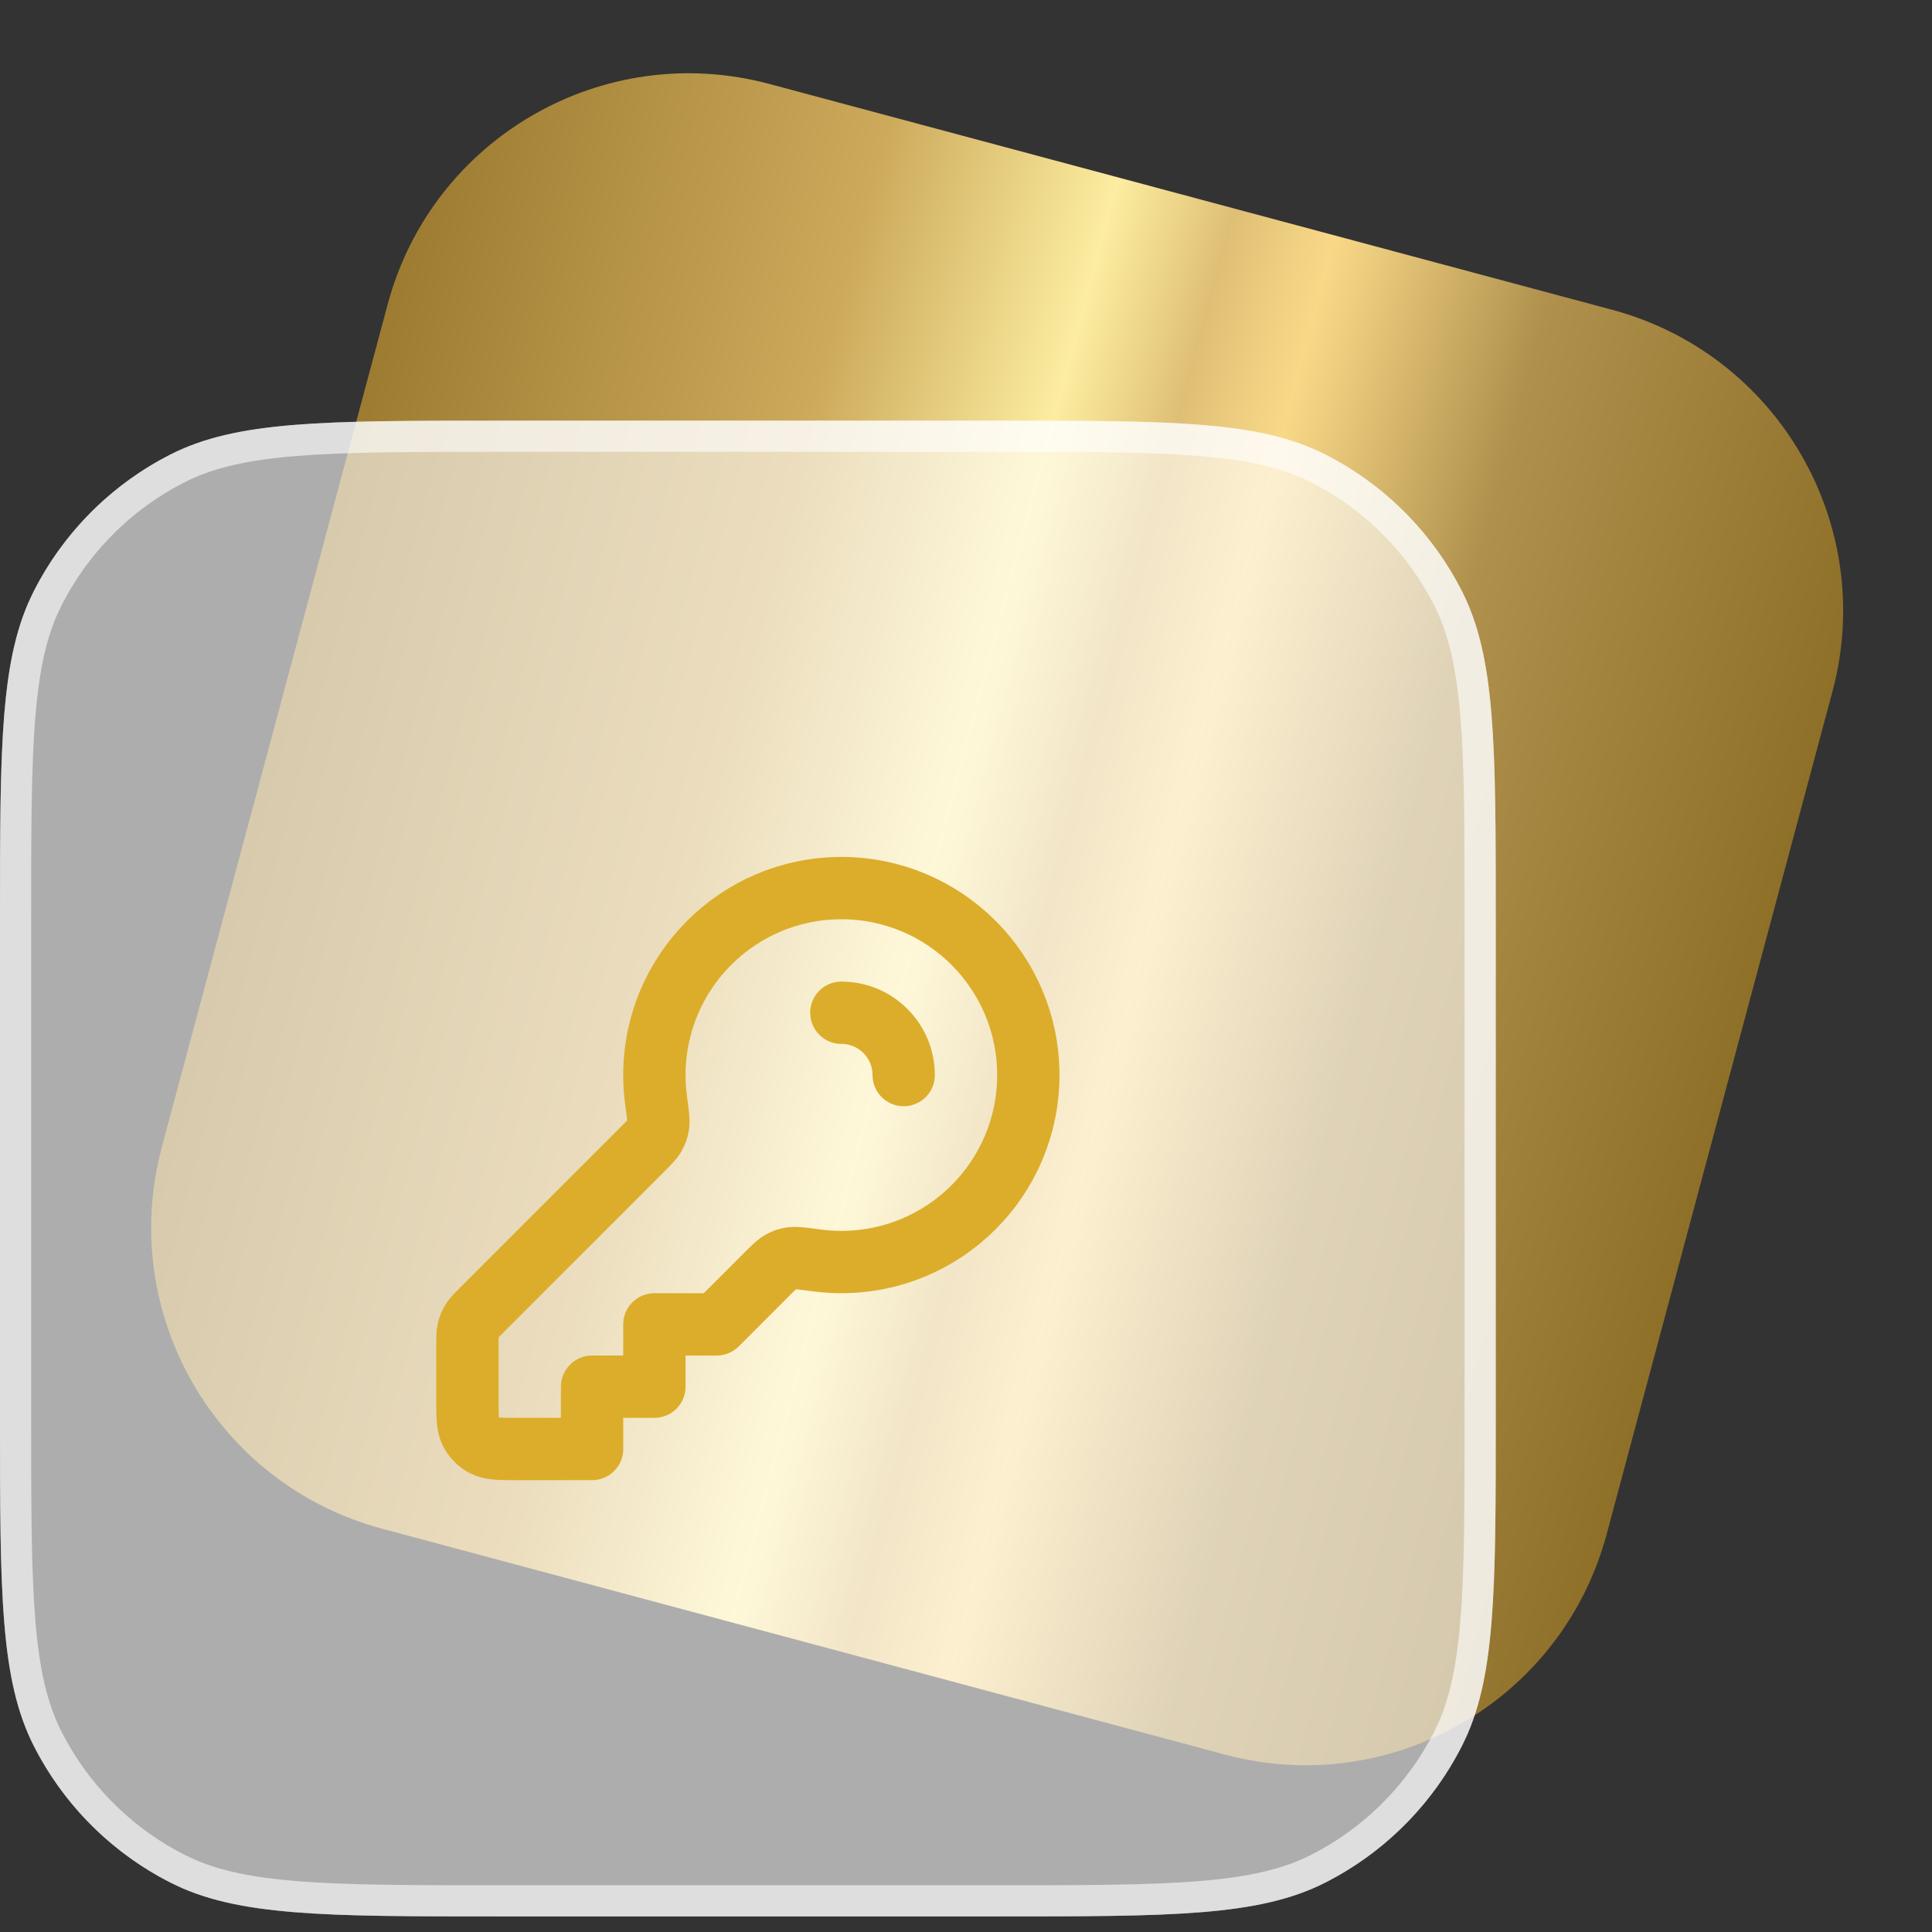
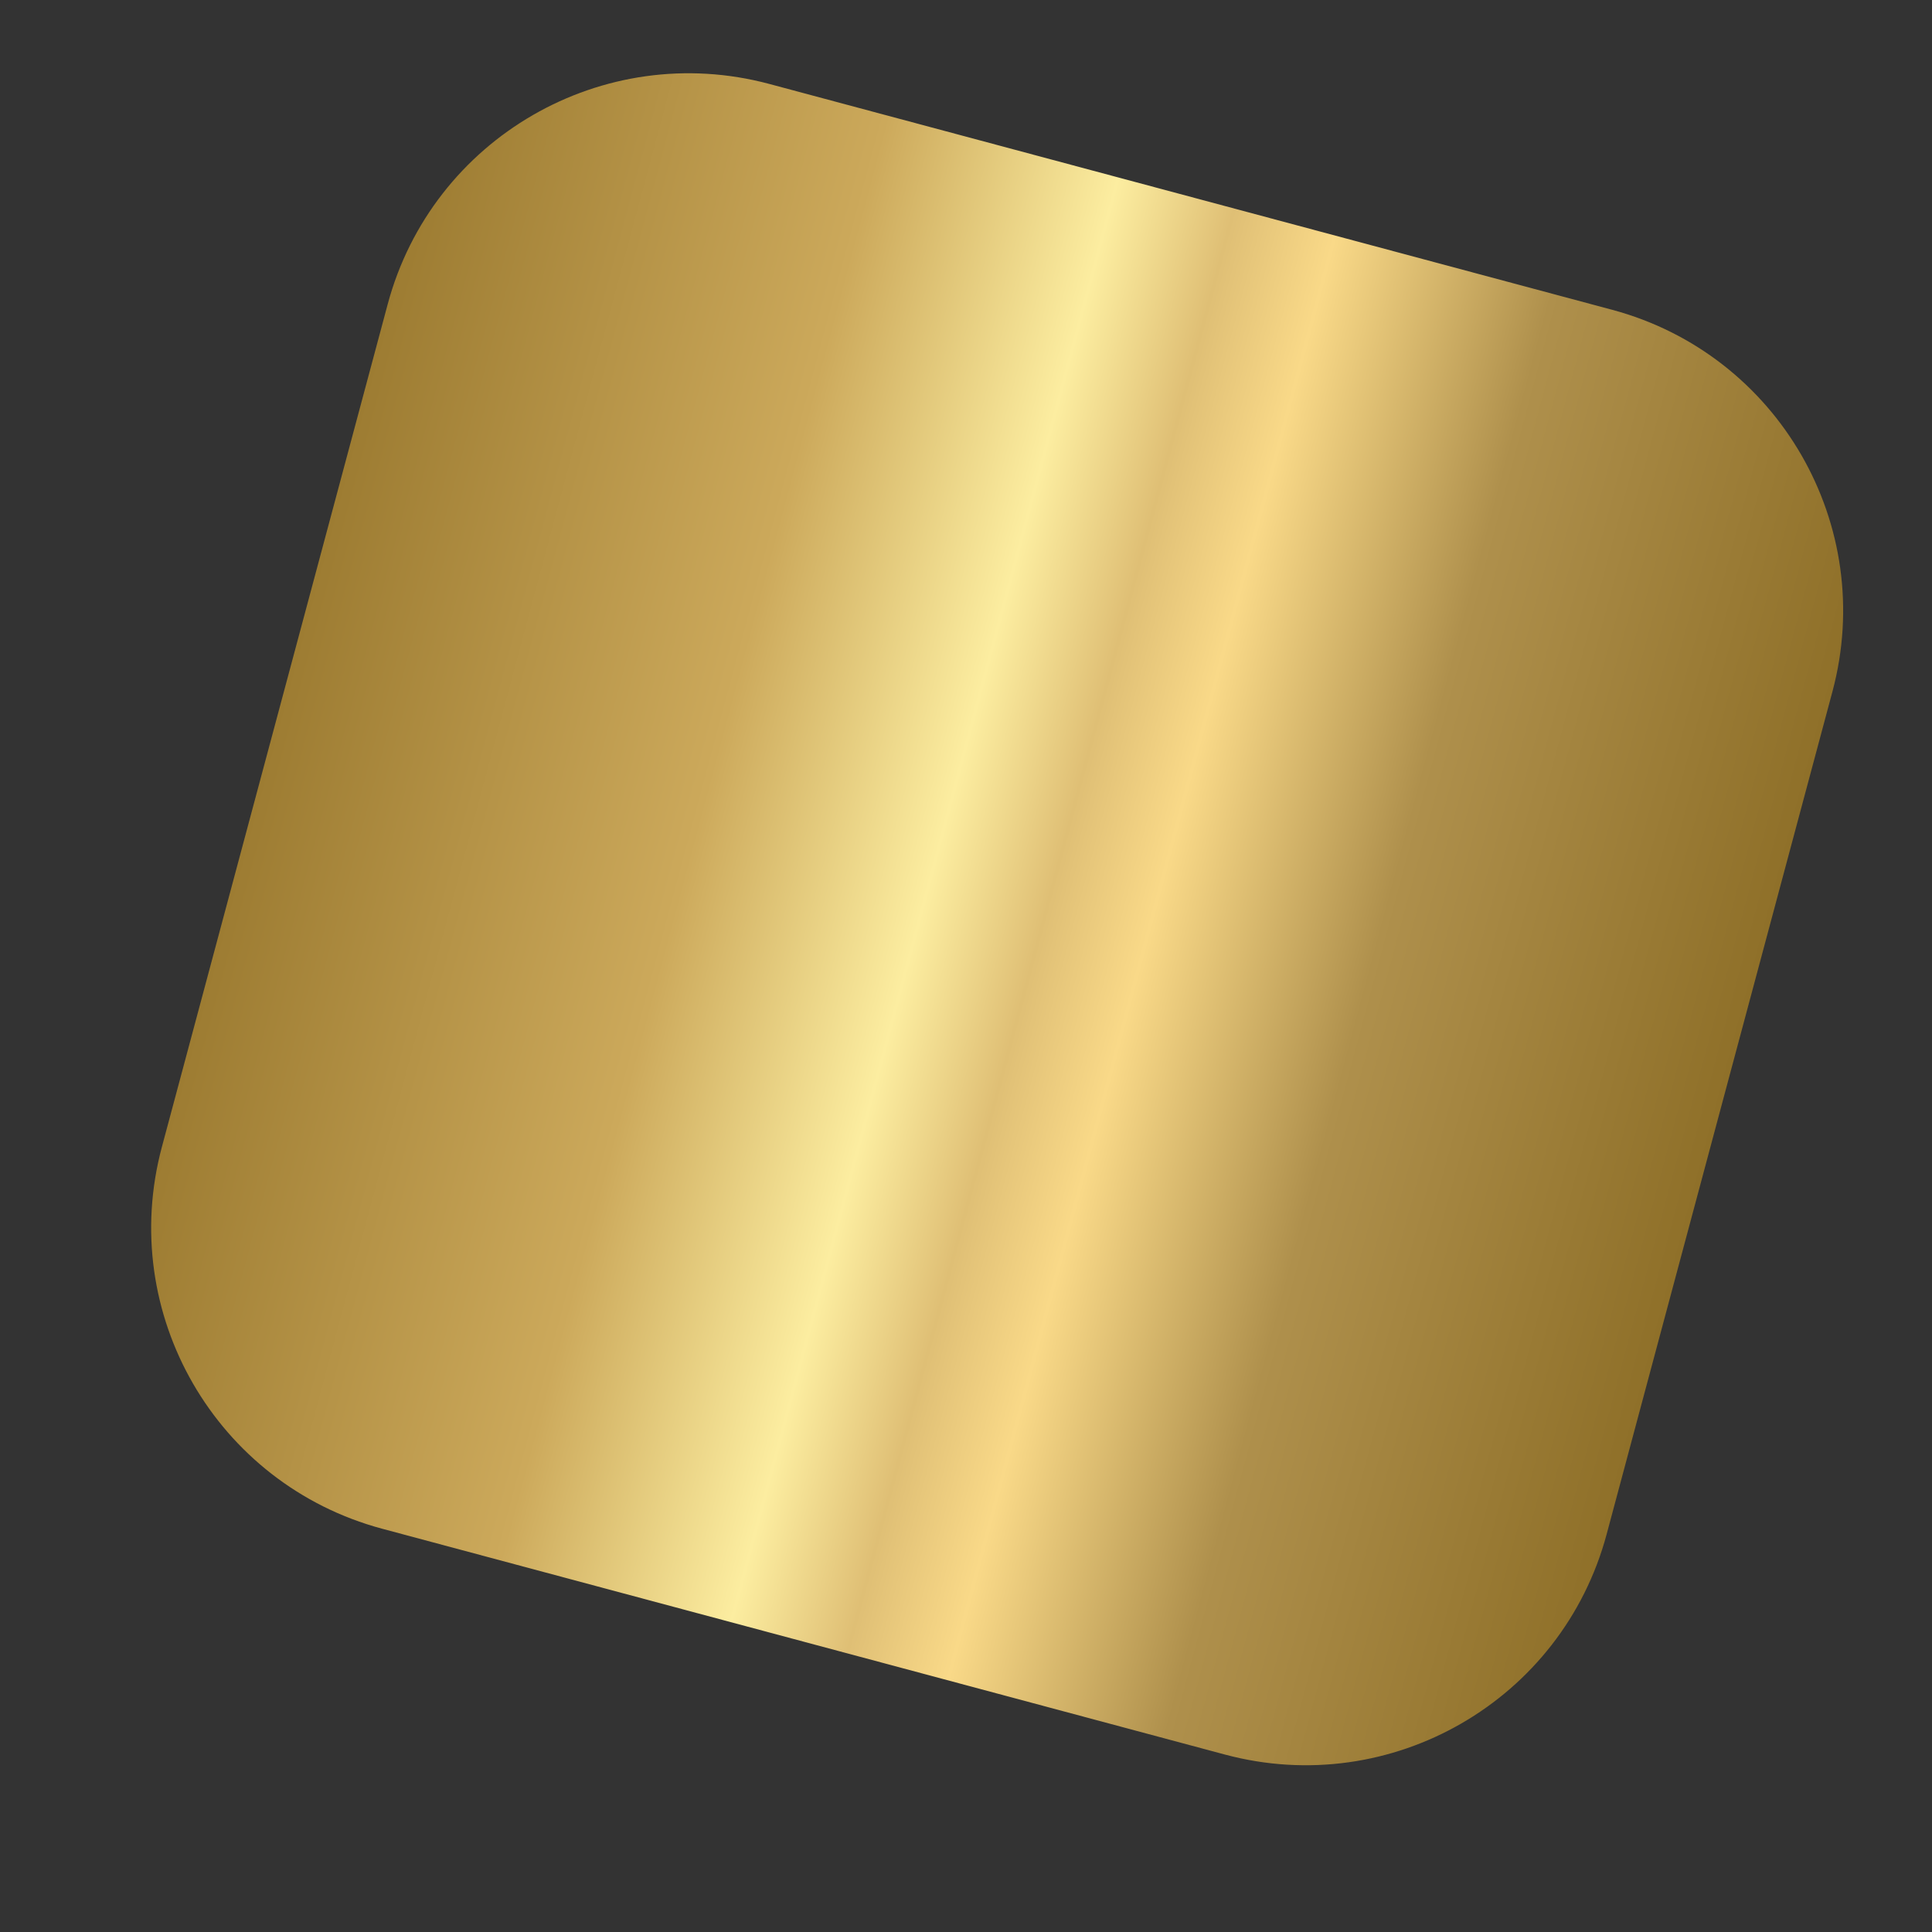
<svg xmlns="http://www.w3.org/2000/svg" width="62" height="62" viewBox="0 0 62 62" fill="none">
  <rect x="0" y="0" width="62" height="62" fill="#333333" stroke="none" />
  <path d="M12.441 9.765C13.87 4.431 19.354 1.265 24.689 2.694L51.734 9.941C57.069 11.371 60.235 16.854 58.806 22.189L51.559 49.235C50.129 54.569 44.646 57.735 39.311 56.306L12.265 49.059C6.931 47.629 3.765 42.146 5.194 36.811L12.441 9.765Z" fill="url(#paint0_linear_9621_18700)" />
-   <path d="M0 29.5C0 23.899 0 21.099 1.09 18.96C2.049 17.078 3.578 15.549 5.46 14.59C7.599 13.5 10.399 13.5 16 13.5H32C37.6 13.5 40.401 13.5 42.54 14.59C44.422 15.549 45.951 17.078 46.91 18.96C48 21.099 48 23.899 48 29.5V45.5C48 51.1 48 53.901 46.91 56.04C45.951 57.922 44.422 59.451 42.54 60.41C40.401 61.5 37.6 61.5 32 61.5H16C10.399 61.5 7.599 61.5 5.46 60.41C3.578 59.451 2.049 57.922 1.09 56.04C0 53.901 0 51.1 0 45.5V29.5Z" fill="white" fill-opacity="0.6" />
-   <path d="M16 14H32C34.809 14 36.885 14.001 38.527 14.135C39.959 14.252 41.028 14.468 41.934 14.857L42.312 15.035C43.988 15.889 45.37 17.22 46.287 18.855L46.465 19.188C46.968 20.175 47.231 21.336 47.365 22.973C47.499 24.615 47.5 26.692 47.5 29.5V45.5C47.5 48.309 47.499 50.385 47.365 52.027C47.248 53.459 47.032 54.528 46.643 55.434L46.465 55.812C45.611 57.488 44.28 58.87 42.645 59.787L42.312 59.965C41.325 60.468 40.164 60.731 38.527 60.865C36.885 60.999 34.809 61 32 61H16C13.191 61 11.115 60.999 9.473 60.865C8.041 60.748 6.972 60.532 6.066 60.143L5.688 59.965C4.012 59.111 2.63 57.78 1.713 56.145L1.535 55.812C1.032 54.825 0.768 53.664 0.635 52.027C0.501 50.385 0.5 48.309 0.5 45.5V29.5C0.5 26.692 0.501 24.615 0.635 22.973C0.752 21.541 0.968 20.473 1.357 19.566L1.535 19.188C2.389 17.512 3.72 16.13 5.355 15.213L5.688 15.035C6.675 14.532 7.836 14.268 9.473 14.135C11.115 14.001 13.191 14 16 14Z" stroke="white" stroke-opacity="0.6" />
-   <path d="M29 34.5C29 33.988 28.805 33.476 28.414 33.086C28.024 32.695 27.512 32.5 27 32.5M27 40.5C30.314 40.5 33 37.814 33 34.5C33 31.186 30.314 28.5 27 28.5C23.686 28.5 21 31.186 21 34.5C21 34.774 21.018 35.043 21.054 35.307C21.112 35.741 21.141 35.958 21.122 36.096C21.101 36.239 21.075 36.316 21.005 36.442C20.937 36.563 20.818 36.682 20.579 36.921L15.469 42.031C15.296 42.204 15.209 42.291 15.147 42.392C15.092 42.481 15.052 42.579 15.028 42.681C15 42.796 15 42.918 15 43.163V44.9C15 45.46 15 45.74 15.109 45.954C15.205 46.142 15.358 46.295 15.546 46.391C15.76 46.5 16.04 46.5 16.6 46.5H19V44.5H21V42.5H23L24.579 40.921C24.818 40.682 24.937 40.563 25.058 40.495C25.184 40.425 25.261 40.399 25.404 40.378C25.542 40.359 25.759 40.388 26.193 40.446C26.457 40.482 26.726 40.5 27 40.5Z" stroke="#DCAD2A" stroke-width="2" stroke-linecap="round" stroke-linejoin="round" />
  <defs>
    <linearGradient id="paint0_linear_9621_18700" x1="8.82" y1="23.281" x2="55.182" y2="35.703" gradientUnits="userSpaceOnUse">
      <stop stop-color="#9D7C32" />
      <stop offset="0.29" stop-color="#CCA95B" />
      <stop offset="0.45" stop-color="#FCEDA0" />
      <stop offset="0.53" stop-color="#DFBF75" />
      <stop offset="0.6" stop-color="#F9D988" />
      <stop offset="0.75" stop-color="#AF904C" />
      <stop offset="1" stop-color="#8F7029" />
    </linearGradient>
  </defs>
</svg>